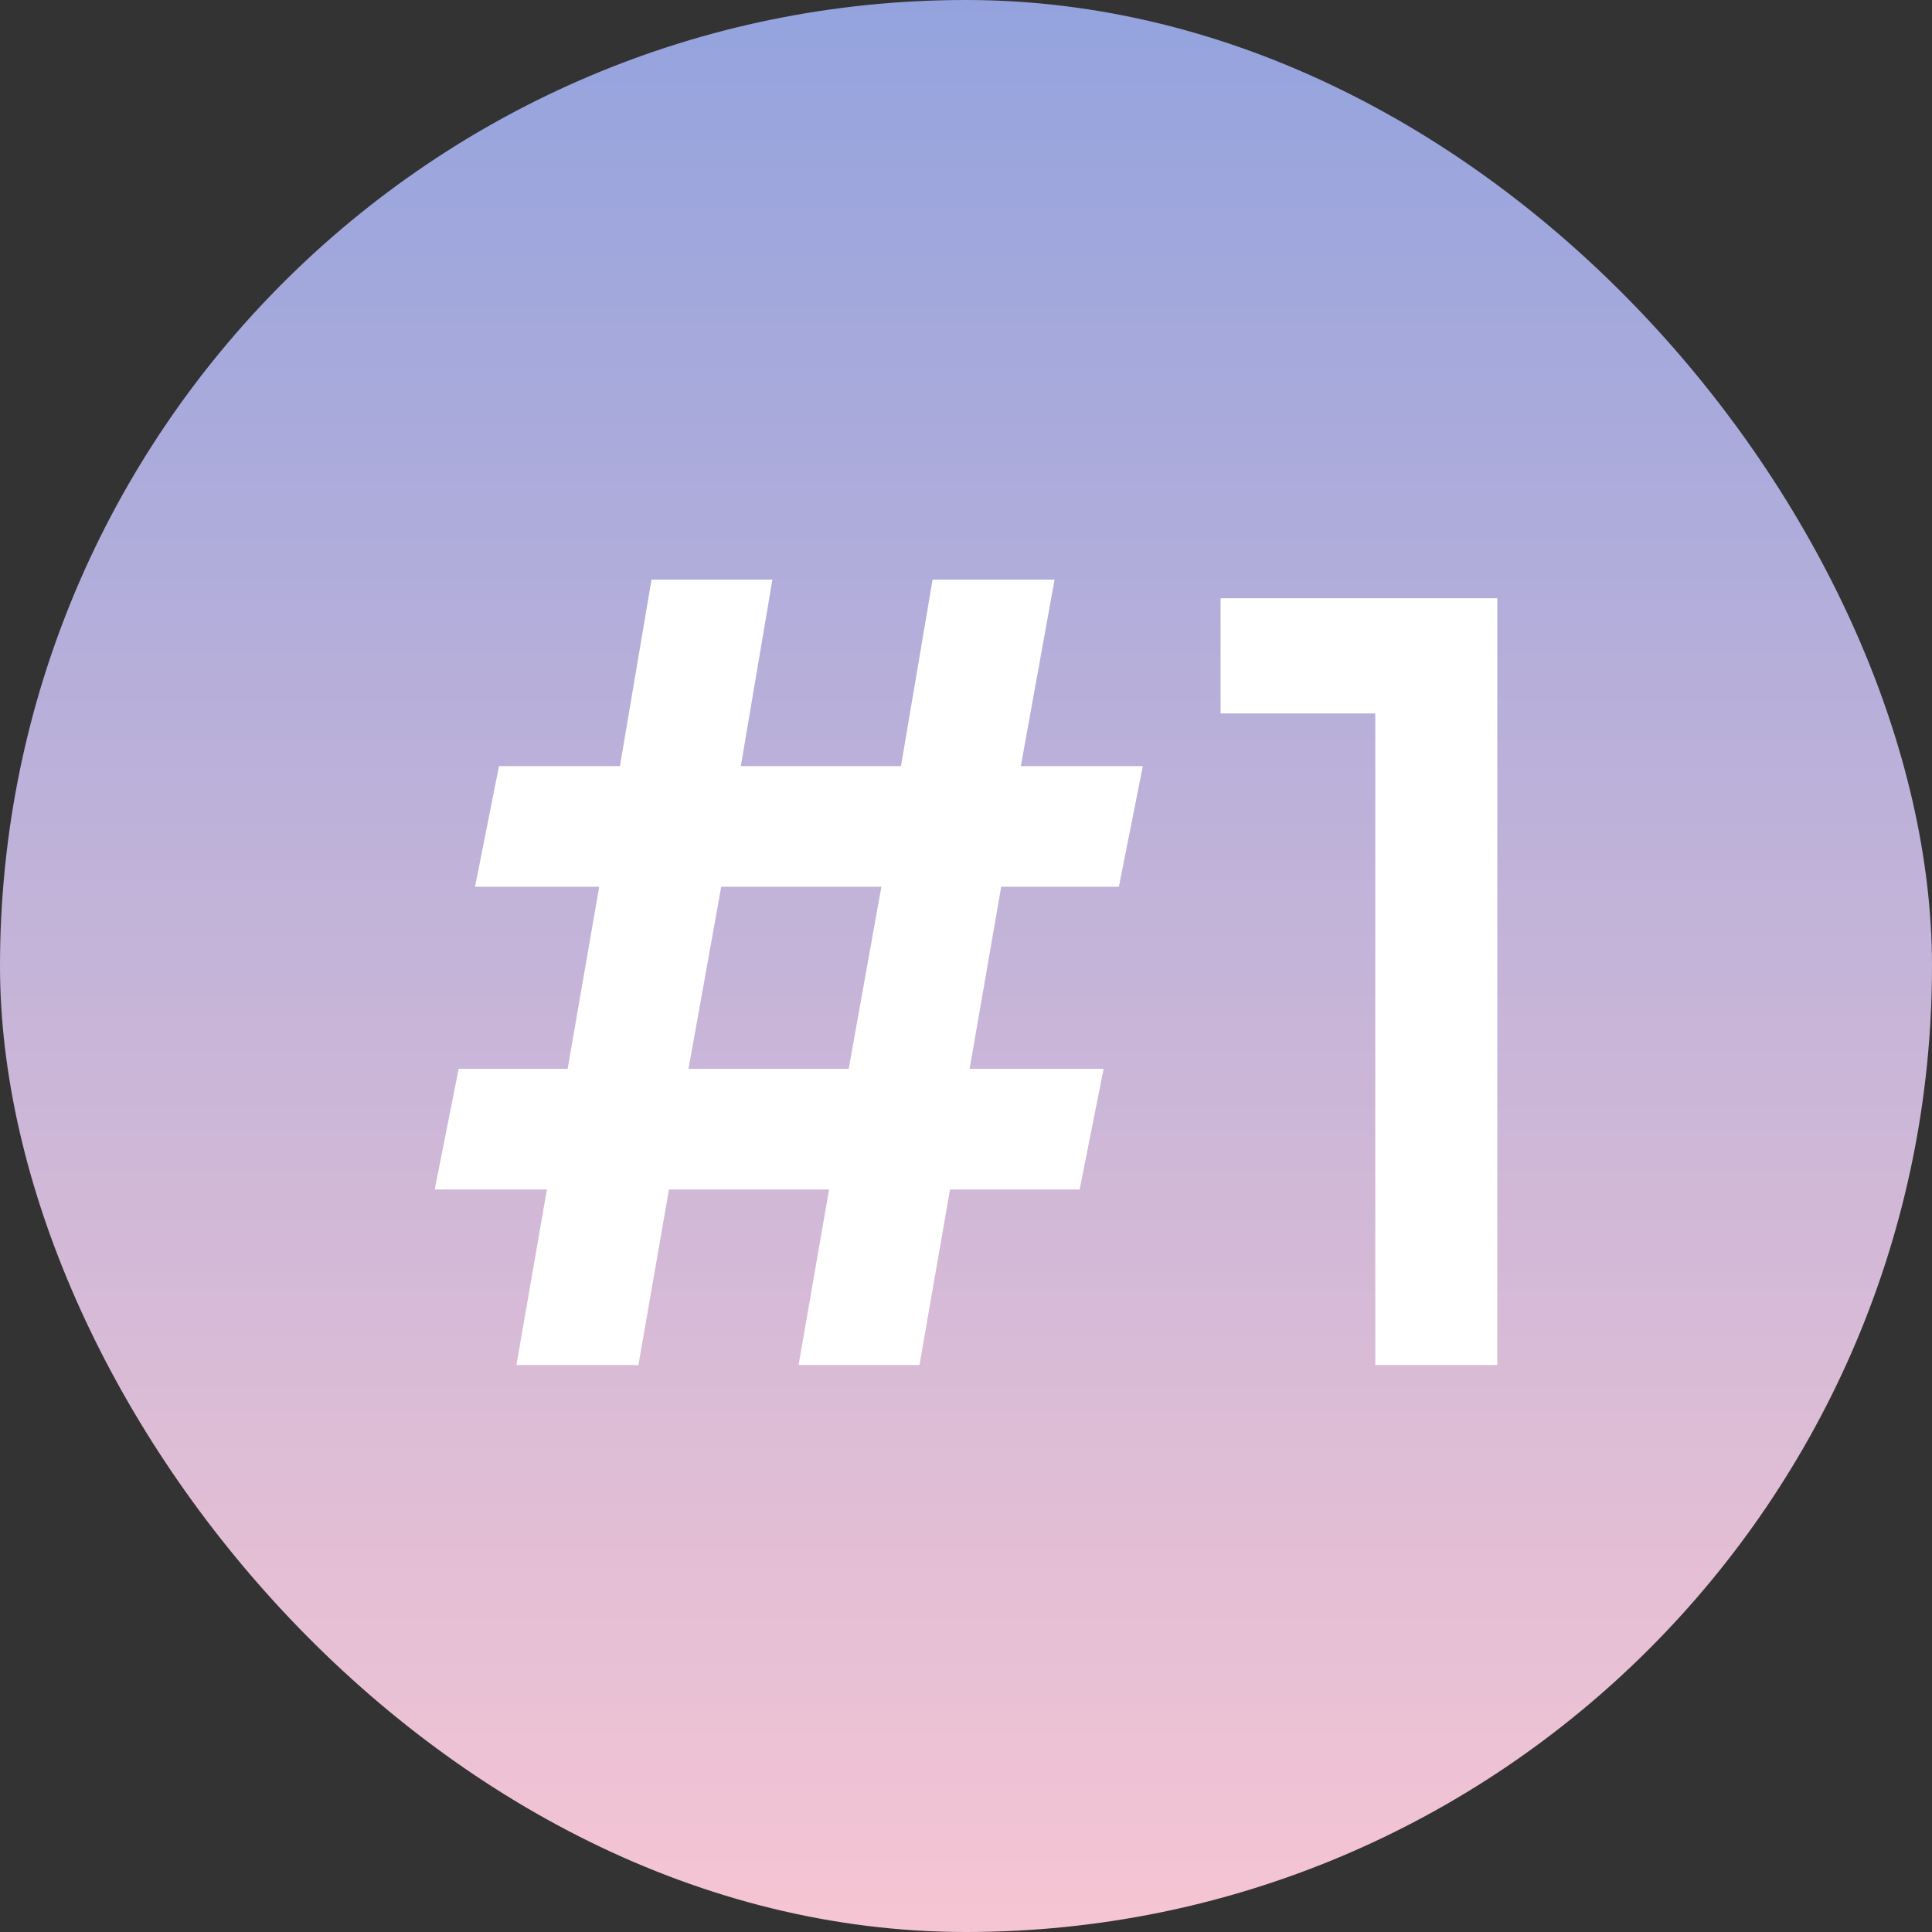
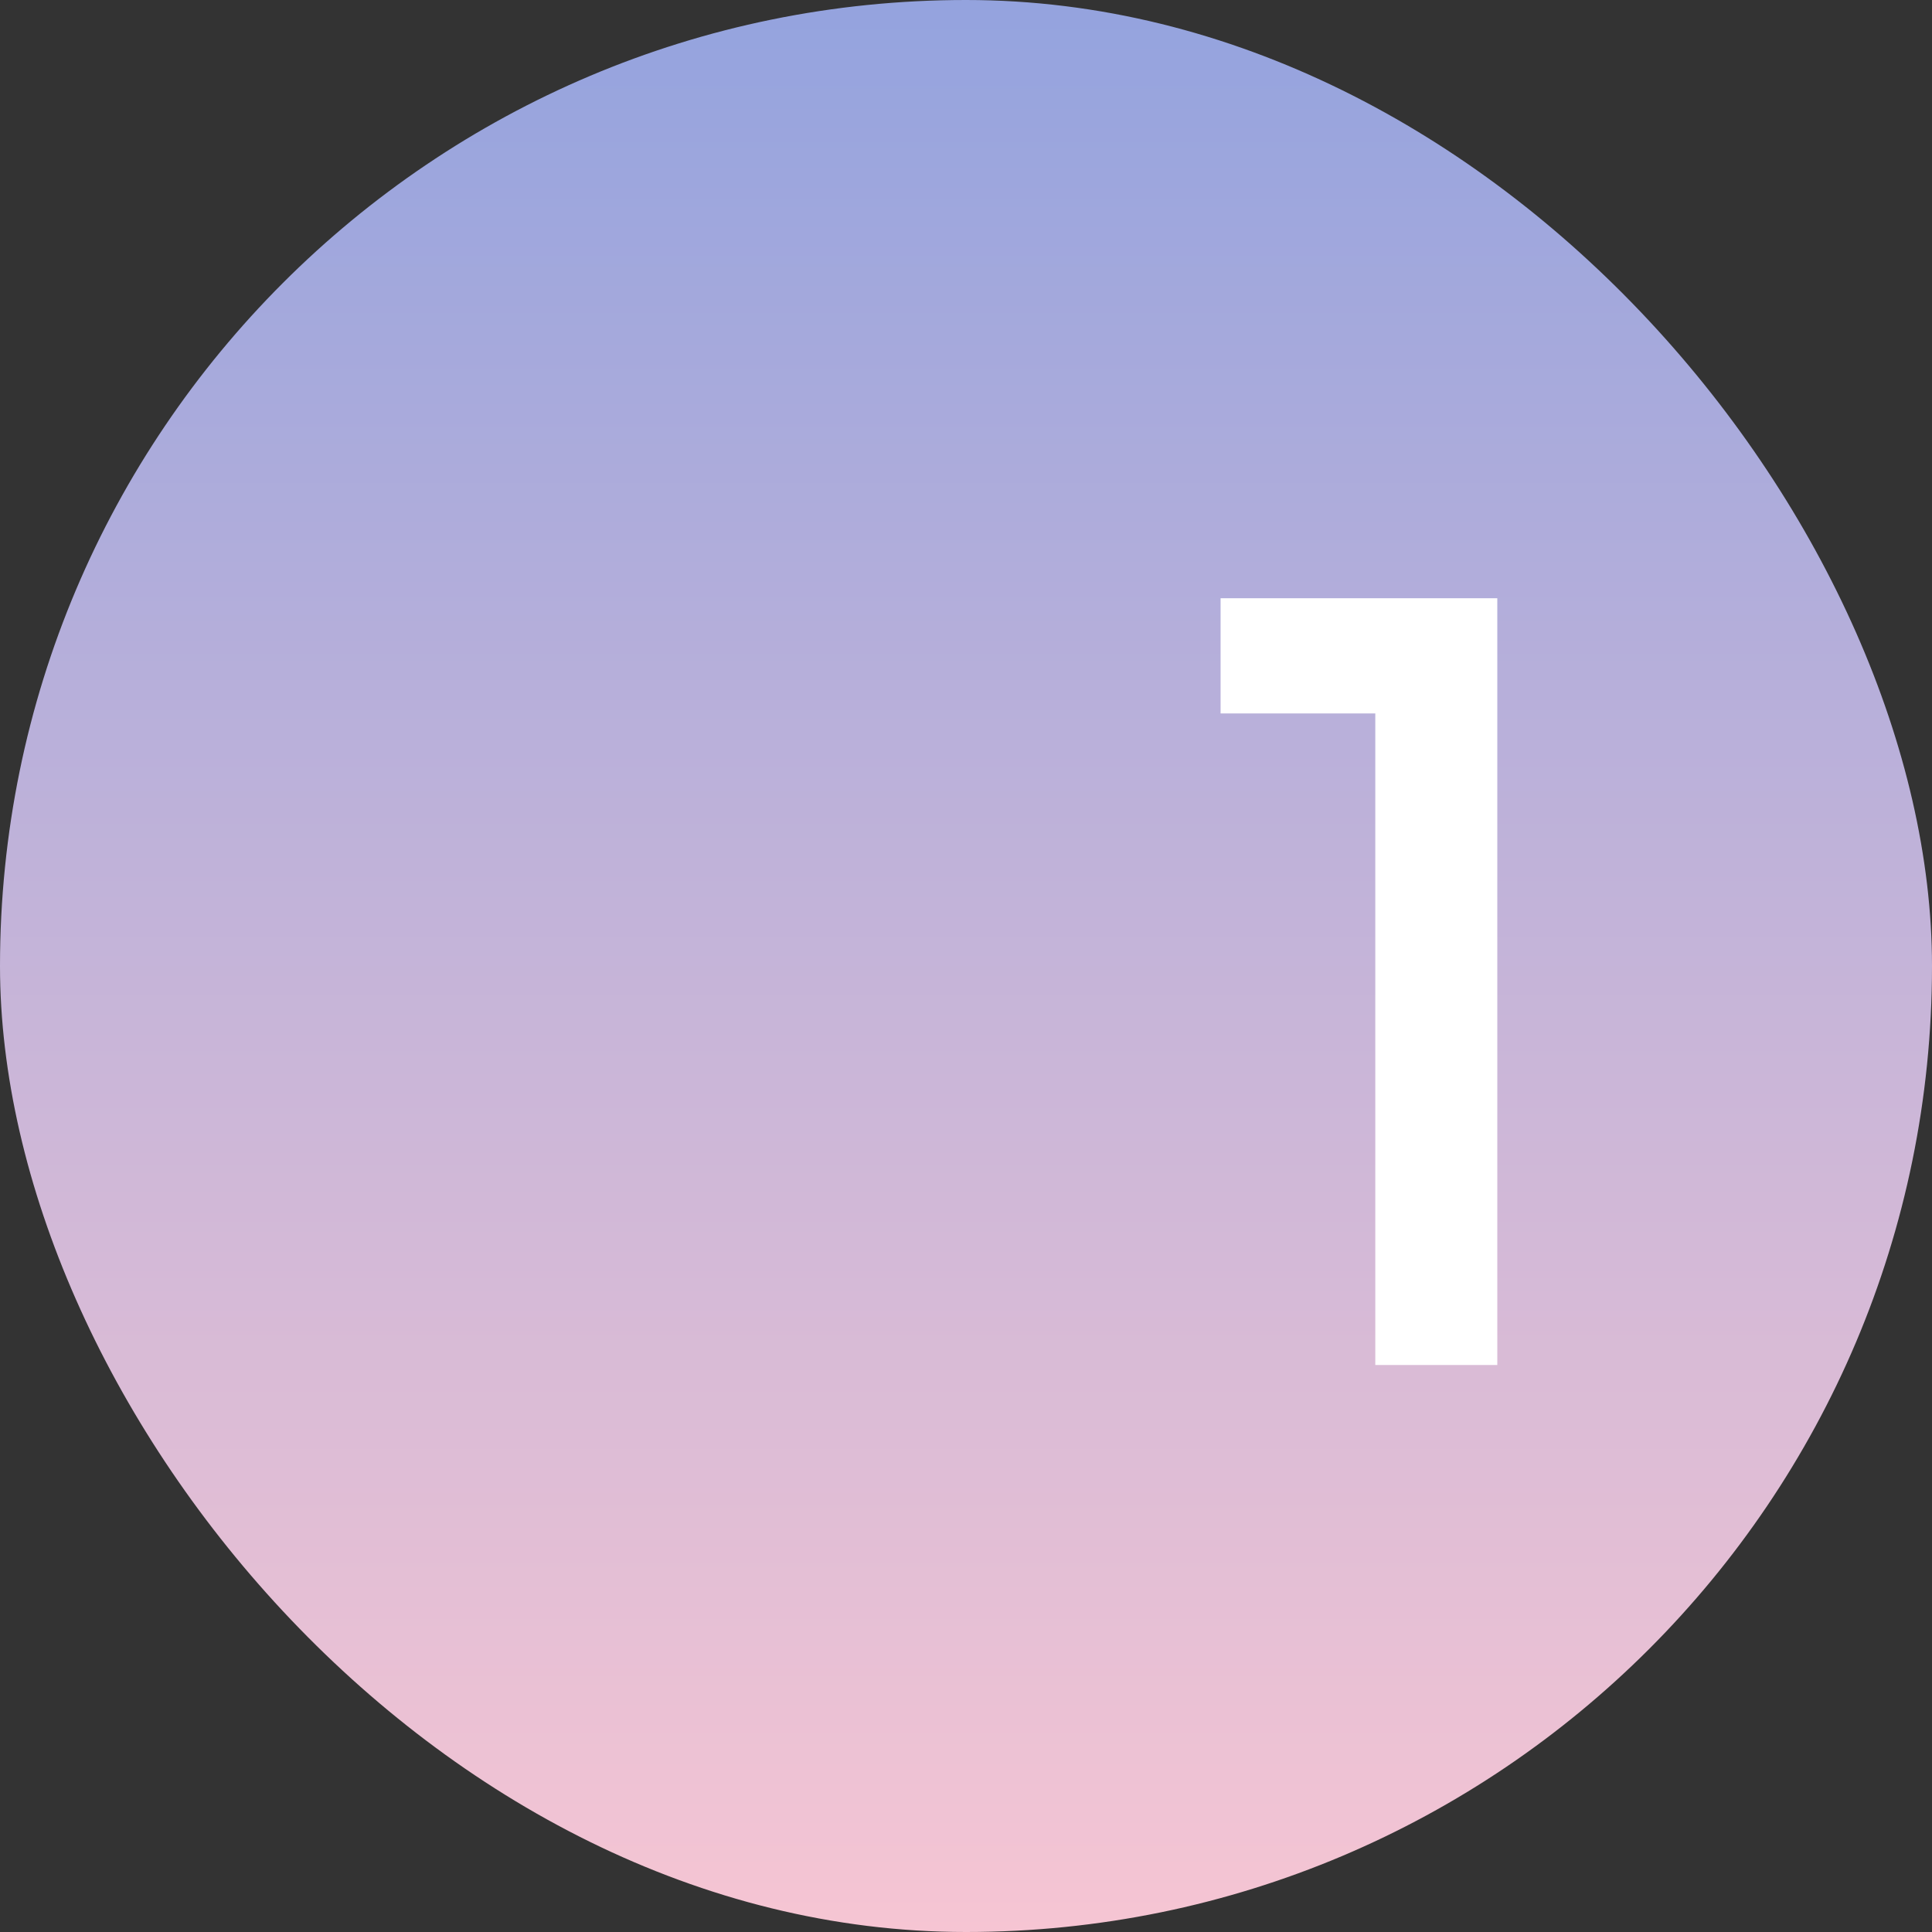
<svg xmlns="http://www.w3.org/2000/svg" width="40" height="40" viewBox="0 0 40 40" fill="none">
  <rect x="0" y="0" width="40" height="40" fill="#333333" stroke="none" />
  <rect width="40" height="40" rx="20" fill="url(#paint0_linear_407_559)" />
-   <path d="M23.165 18.359H20.729L20.075 22.129H22.849L22.353 24.627H19.669L19.037 28.261H16.534L17.165 24.627H13.85L13.218 28.261H10.692L11.323 24.627H9L9.496 22.129H11.752L12.406 18.359H9.835L10.331 15.861H12.835L13.489 12H15.992L15.338 15.861H18.654L19.308 12H21.834L21.135 15.861H23.661L23.165 18.359ZM18.248 18.359H14.932L14.255 22.129H17.571L18.248 18.359Z" fill="white" />
  <path d="M25.271 12.386H31V28.261H28.474V14.771H25.271V12.386Z" fill="white" />
  <defs>
    <linearGradient id="paint0_linear_407_559" x1="20" y1="0" x2="20" y2="40" gradientUnits="userSpaceOnUse">
      <stop stop-color="#94A3DE" />
      <stop offset="1" stop-color="#F6C5D3" />
    </linearGradient>
  </defs>
</svg>